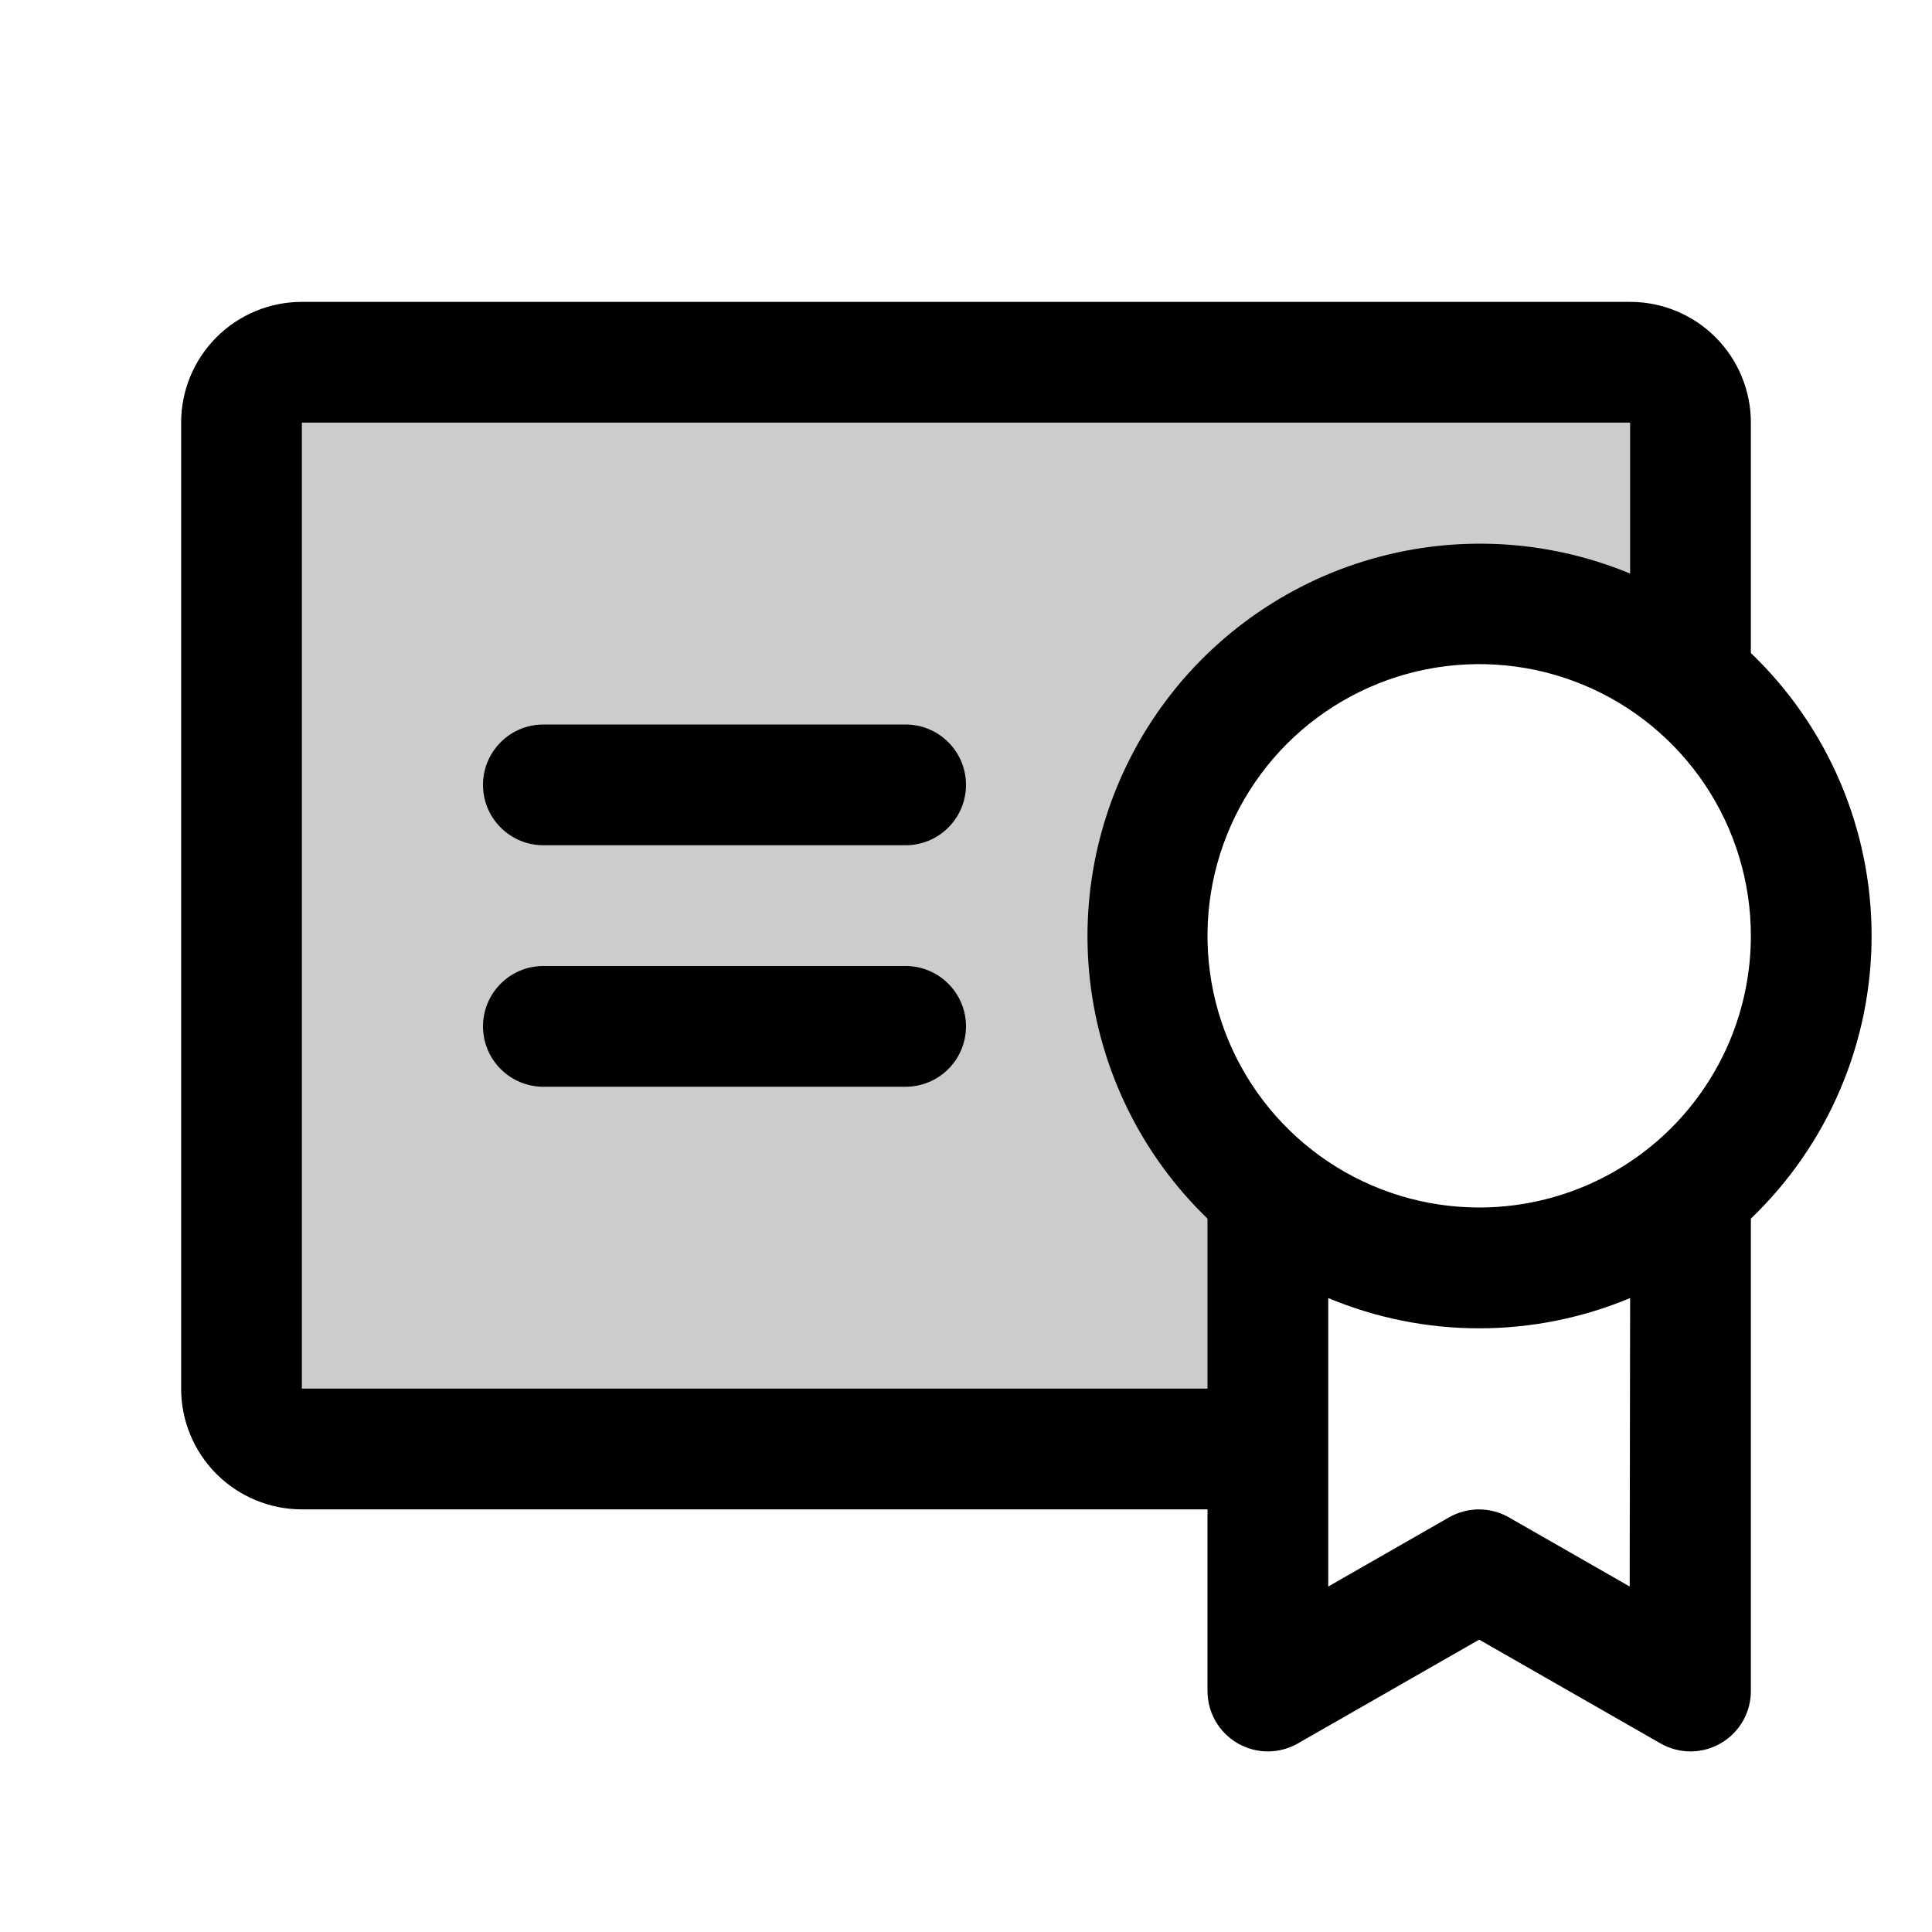
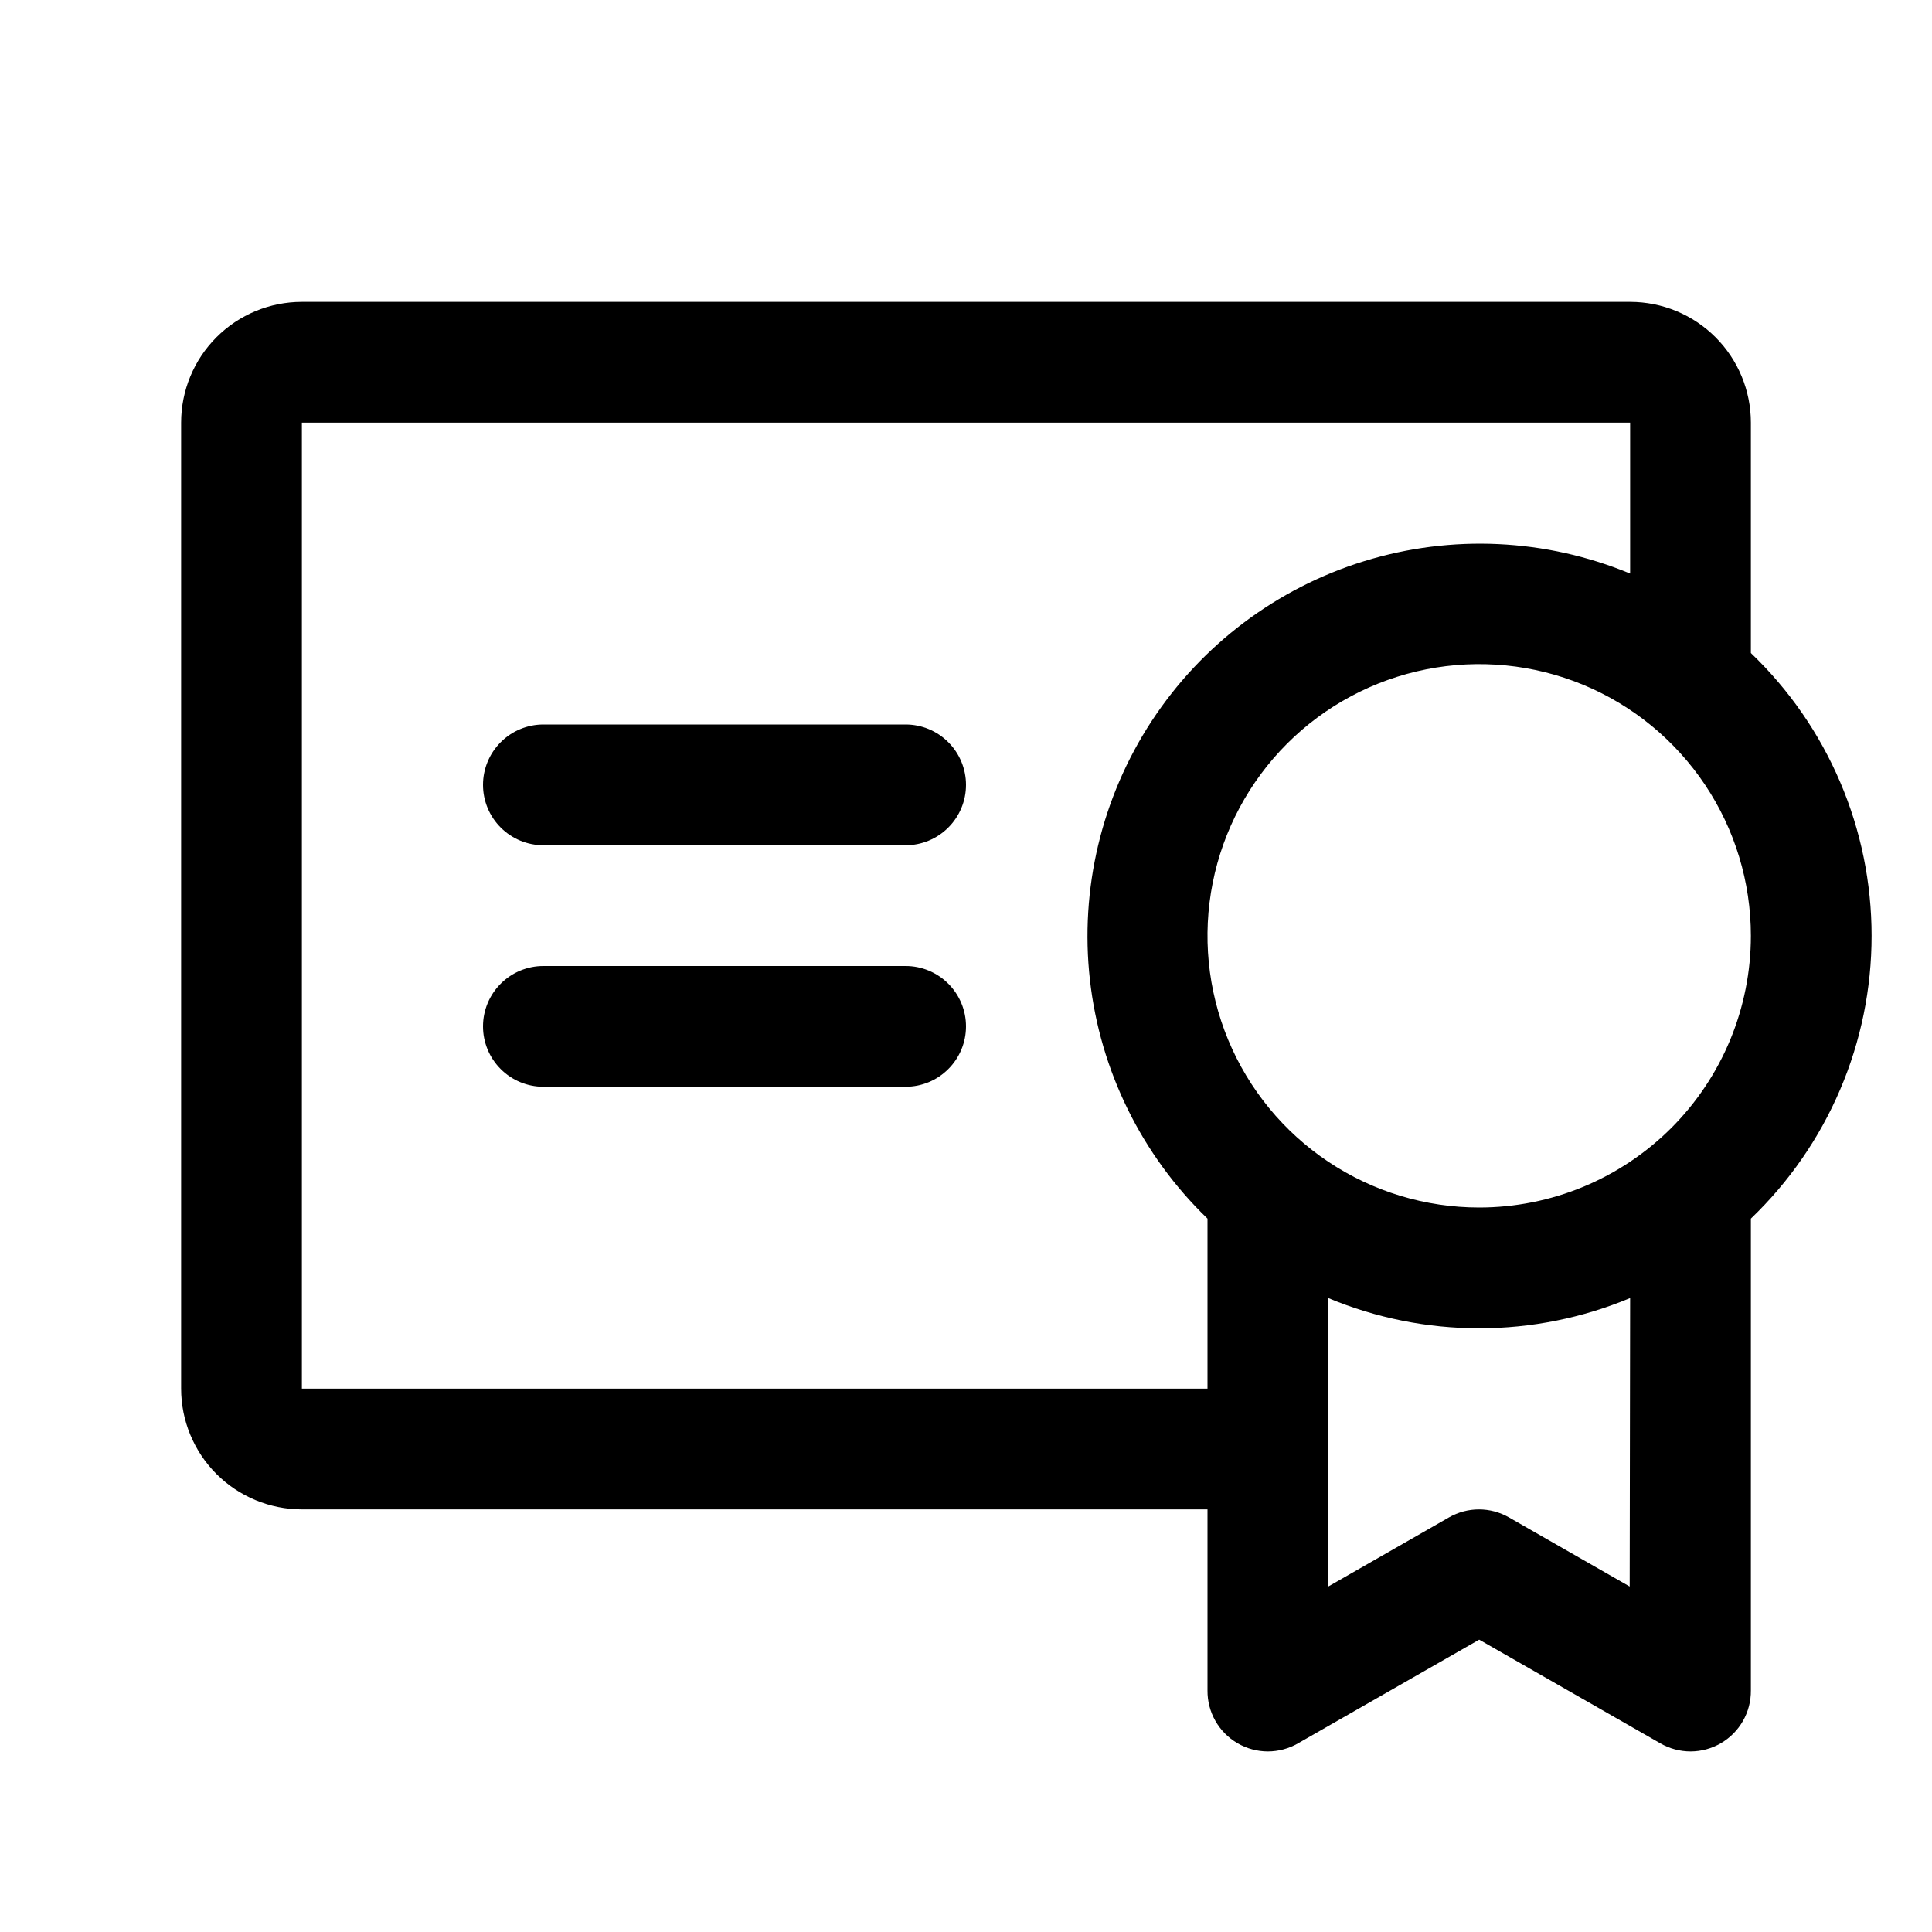
<svg xmlns="http://www.w3.org/2000/svg" width="56" height="56" viewBox="0 0 56 56" fill="none">
-   <path opacity="0.2" d="M49 12.25V19.701C48.026 18.887 46.901 18.274 45.689 17.897C44.478 17.519 43.203 17.386 41.94 17.503C40.676 17.62 39.448 17.986 38.326 18.579C37.205 19.173 36.211 19.983 35.404 20.961C34.596 21.94 33.99 23.069 33.621 24.283C33.251 25.497 33.125 26.773 33.25 28.035C33.375 29.298 33.749 30.524 34.35 31.642C34.95 32.76 35.766 33.748 36.75 34.549V42H8.75C8.286 42 7.841 41.816 7.513 41.487C7.184 41.159 7 40.714 7 40.25V12.25C7 11.786 7.184 11.341 7.513 11.013C7.841 10.684 8.286 10.5 8.75 10.5H47.25C47.714 10.5 48.159 10.684 48.487 11.013C48.816 11.341 49 11.786 49 12.25Z" fill="black" />
-   <path d="M28 29.75C28 30.214 27.816 30.659 27.487 30.987C27.159 31.316 26.714 31.5 26.25 31.5H15.75C15.286 31.5 14.841 31.316 14.513 30.987C14.184 30.659 14 30.214 14 29.75C14 29.286 14.184 28.841 14.513 28.513C14.841 28.184 15.286 28 15.75 28H26.25C26.714 28 27.159 28.184 27.487 28.513C27.816 28.841 28 29.286 28 29.75ZM26.25 21H15.75C15.286 21 14.841 21.184 14.513 21.513C14.184 21.841 14 22.286 14 22.75C14 23.214 14.184 23.659 14.513 23.987C14.841 24.316 15.286 24.5 15.75 24.5H26.25C26.714 24.5 27.159 24.316 27.487 23.987C27.816 23.659 28 23.214 28 22.75C28 22.286 27.816 21.841 27.487 21.513C27.159 21.184 26.714 21 26.25 21ZM50.75 35.322V49C50.753 49.309 50.674 49.612 50.522 49.88C50.369 50.149 50.148 50.372 49.882 50.527C49.615 50.683 49.312 50.765 49.004 50.766C48.695 50.766 48.392 50.685 48.125 50.531L42.875 47.526L37.625 50.531C37.358 50.685 37.055 50.766 36.746 50.766C36.438 50.765 36.135 50.683 35.868 50.527C35.602 50.372 35.381 50.149 35.228 49.88C35.076 49.612 34.997 49.309 35 49V43.75H8.75C7.822 43.75 6.931 43.381 6.275 42.725C5.619 42.069 5.25 41.178 5.25 40.25V12.25C5.25 11.322 5.619 10.431 6.275 9.775C6.931 9.119 7.822 8.75 8.75 8.75H47.25C48.178 8.75 49.069 9.119 49.725 9.775C50.381 10.431 50.75 11.322 50.75 12.25V18.928C51.856 19.988 52.737 21.26 53.338 22.669C53.94 24.078 54.249 25.593 54.249 27.125C54.249 28.657 53.94 30.172 53.338 31.581C52.737 32.99 51.856 34.262 50.75 35.322ZM35 40.25V35.322C33.093 33.482 31.888 31.035 31.592 28.402C31.297 25.769 31.93 23.116 33.382 20.9C34.834 18.684 37.014 17.044 39.546 16.264C42.077 15.483 44.802 15.611 47.25 16.625V12.25H8.75V40.25H35ZM47.25 37.625C45.864 38.204 44.377 38.502 42.875 38.502C41.373 38.502 39.886 38.204 38.5 37.625V45.986L42 43.982C42.264 43.831 42.564 43.751 42.868 43.751C43.173 43.751 43.472 43.831 43.737 43.982L47.237 45.986L47.25 37.625ZM50.75 27.125C50.75 25.567 50.288 24.045 49.423 22.75C48.557 21.455 47.328 20.445 45.889 19.849C44.45 19.253 42.866 19.098 41.339 19.401C39.811 19.705 38.408 20.455 37.306 21.556C36.205 22.658 35.455 24.061 35.151 25.589C34.847 27.116 35.003 28.7 35.599 30.139C36.196 31.578 37.205 32.807 38.5 33.673C39.795 34.538 41.318 35 42.875 35C43.909 35 44.933 34.796 45.889 34.401C46.844 34.005 47.712 33.425 48.444 32.694C49.175 31.962 49.755 31.094 50.151 30.139C50.546 29.183 50.75 28.159 50.75 27.125Z" fill="black" />
+   <path d="M28 29.75C28 30.214 27.816 30.659 27.487 30.987C27.159 31.316 26.714 31.5 26.25 31.5H15.75C15.286 31.5 14.841 31.316 14.513 30.987C14.184 30.659 14 30.214 14 29.75C14 29.286 14.184 28.841 14.513 28.513C14.841 28.184 15.286 28 15.75 28H26.25C26.714 28 27.159 28.184 27.487 28.513C27.816 28.841 28 29.286 28 29.75M26.25 21H15.75C15.286 21 14.841 21.184 14.513 21.513C14.184 21.841 14 22.286 14 22.75C14 23.214 14.184 23.659 14.513 23.987C14.841 24.316 15.286 24.5 15.75 24.5H26.25C26.714 24.5 27.159 24.316 27.487 23.987C27.816 23.659 28 23.214 28 22.75C28 22.286 27.816 21.841 27.487 21.513C27.159 21.184 26.714 21 26.25 21ZM50.75 35.322V49C50.753 49.309 50.674 49.612 50.522 49.88C50.369 50.149 50.148 50.372 49.882 50.527C49.615 50.683 49.312 50.765 49.004 50.766C48.695 50.766 48.392 50.685 48.125 50.531L42.875 47.526L37.625 50.531C37.358 50.685 37.055 50.766 36.746 50.766C36.438 50.765 36.135 50.683 35.868 50.527C35.602 50.372 35.381 50.149 35.228 49.88C35.076 49.612 34.997 49.309 35 49V43.75H8.75C7.822 43.75 6.931 43.381 6.275 42.725C5.619 42.069 5.25 41.178 5.25 40.25V12.25C5.25 11.322 5.619 10.431 6.275 9.775C6.931 9.119 7.822 8.75 8.75 8.75H47.25C48.178 8.75 49.069 9.119 49.725 9.775C50.381 10.431 50.75 11.322 50.75 12.25V18.928C51.856 19.988 52.737 21.26 53.338 22.669C53.94 24.078 54.249 25.593 54.249 27.125C54.249 28.657 53.94 30.172 53.338 31.581C52.737 32.99 51.856 34.262 50.75 35.322ZM35 40.25V35.322C33.093 33.482 31.888 31.035 31.592 28.402C31.297 25.769 31.93 23.116 33.382 20.9C34.834 18.684 37.014 17.044 39.546 16.264C42.077 15.483 44.802 15.611 47.25 16.625V12.25H8.75V40.25H35ZM47.25 37.625C45.864 38.204 44.377 38.502 42.875 38.502C41.373 38.502 39.886 38.204 38.5 37.625V45.986L42 43.982C42.264 43.831 42.564 43.751 42.868 43.751C43.173 43.751 43.472 43.831 43.737 43.982L47.237 45.986L47.25 37.625ZM50.75 27.125C50.75 25.567 50.288 24.045 49.423 22.75C48.557 21.455 47.328 20.445 45.889 19.849C44.45 19.253 42.866 19.098 41.339 19.401C39.811 19.705 38.408 20.455 37.306 21.556C36.205 22.658 35.455 24.061 35.151 25.589C34.847 27.116 35.003 28.7 35.599 30.139C36.196 31.578 37.205 32.807 38.5 33.673C39.795 34.538 41.318 35 42.875 35C43.909 35 44.933 34.796 45.889 34.401C46.844 34.005 47.712 33.425 48.444 32.694C49.175 31.962 49.755 31.094 50.151 30.139C50.546 29.183 50.75 28.159 50.75 27.125Z" fill="black" />
</svg>